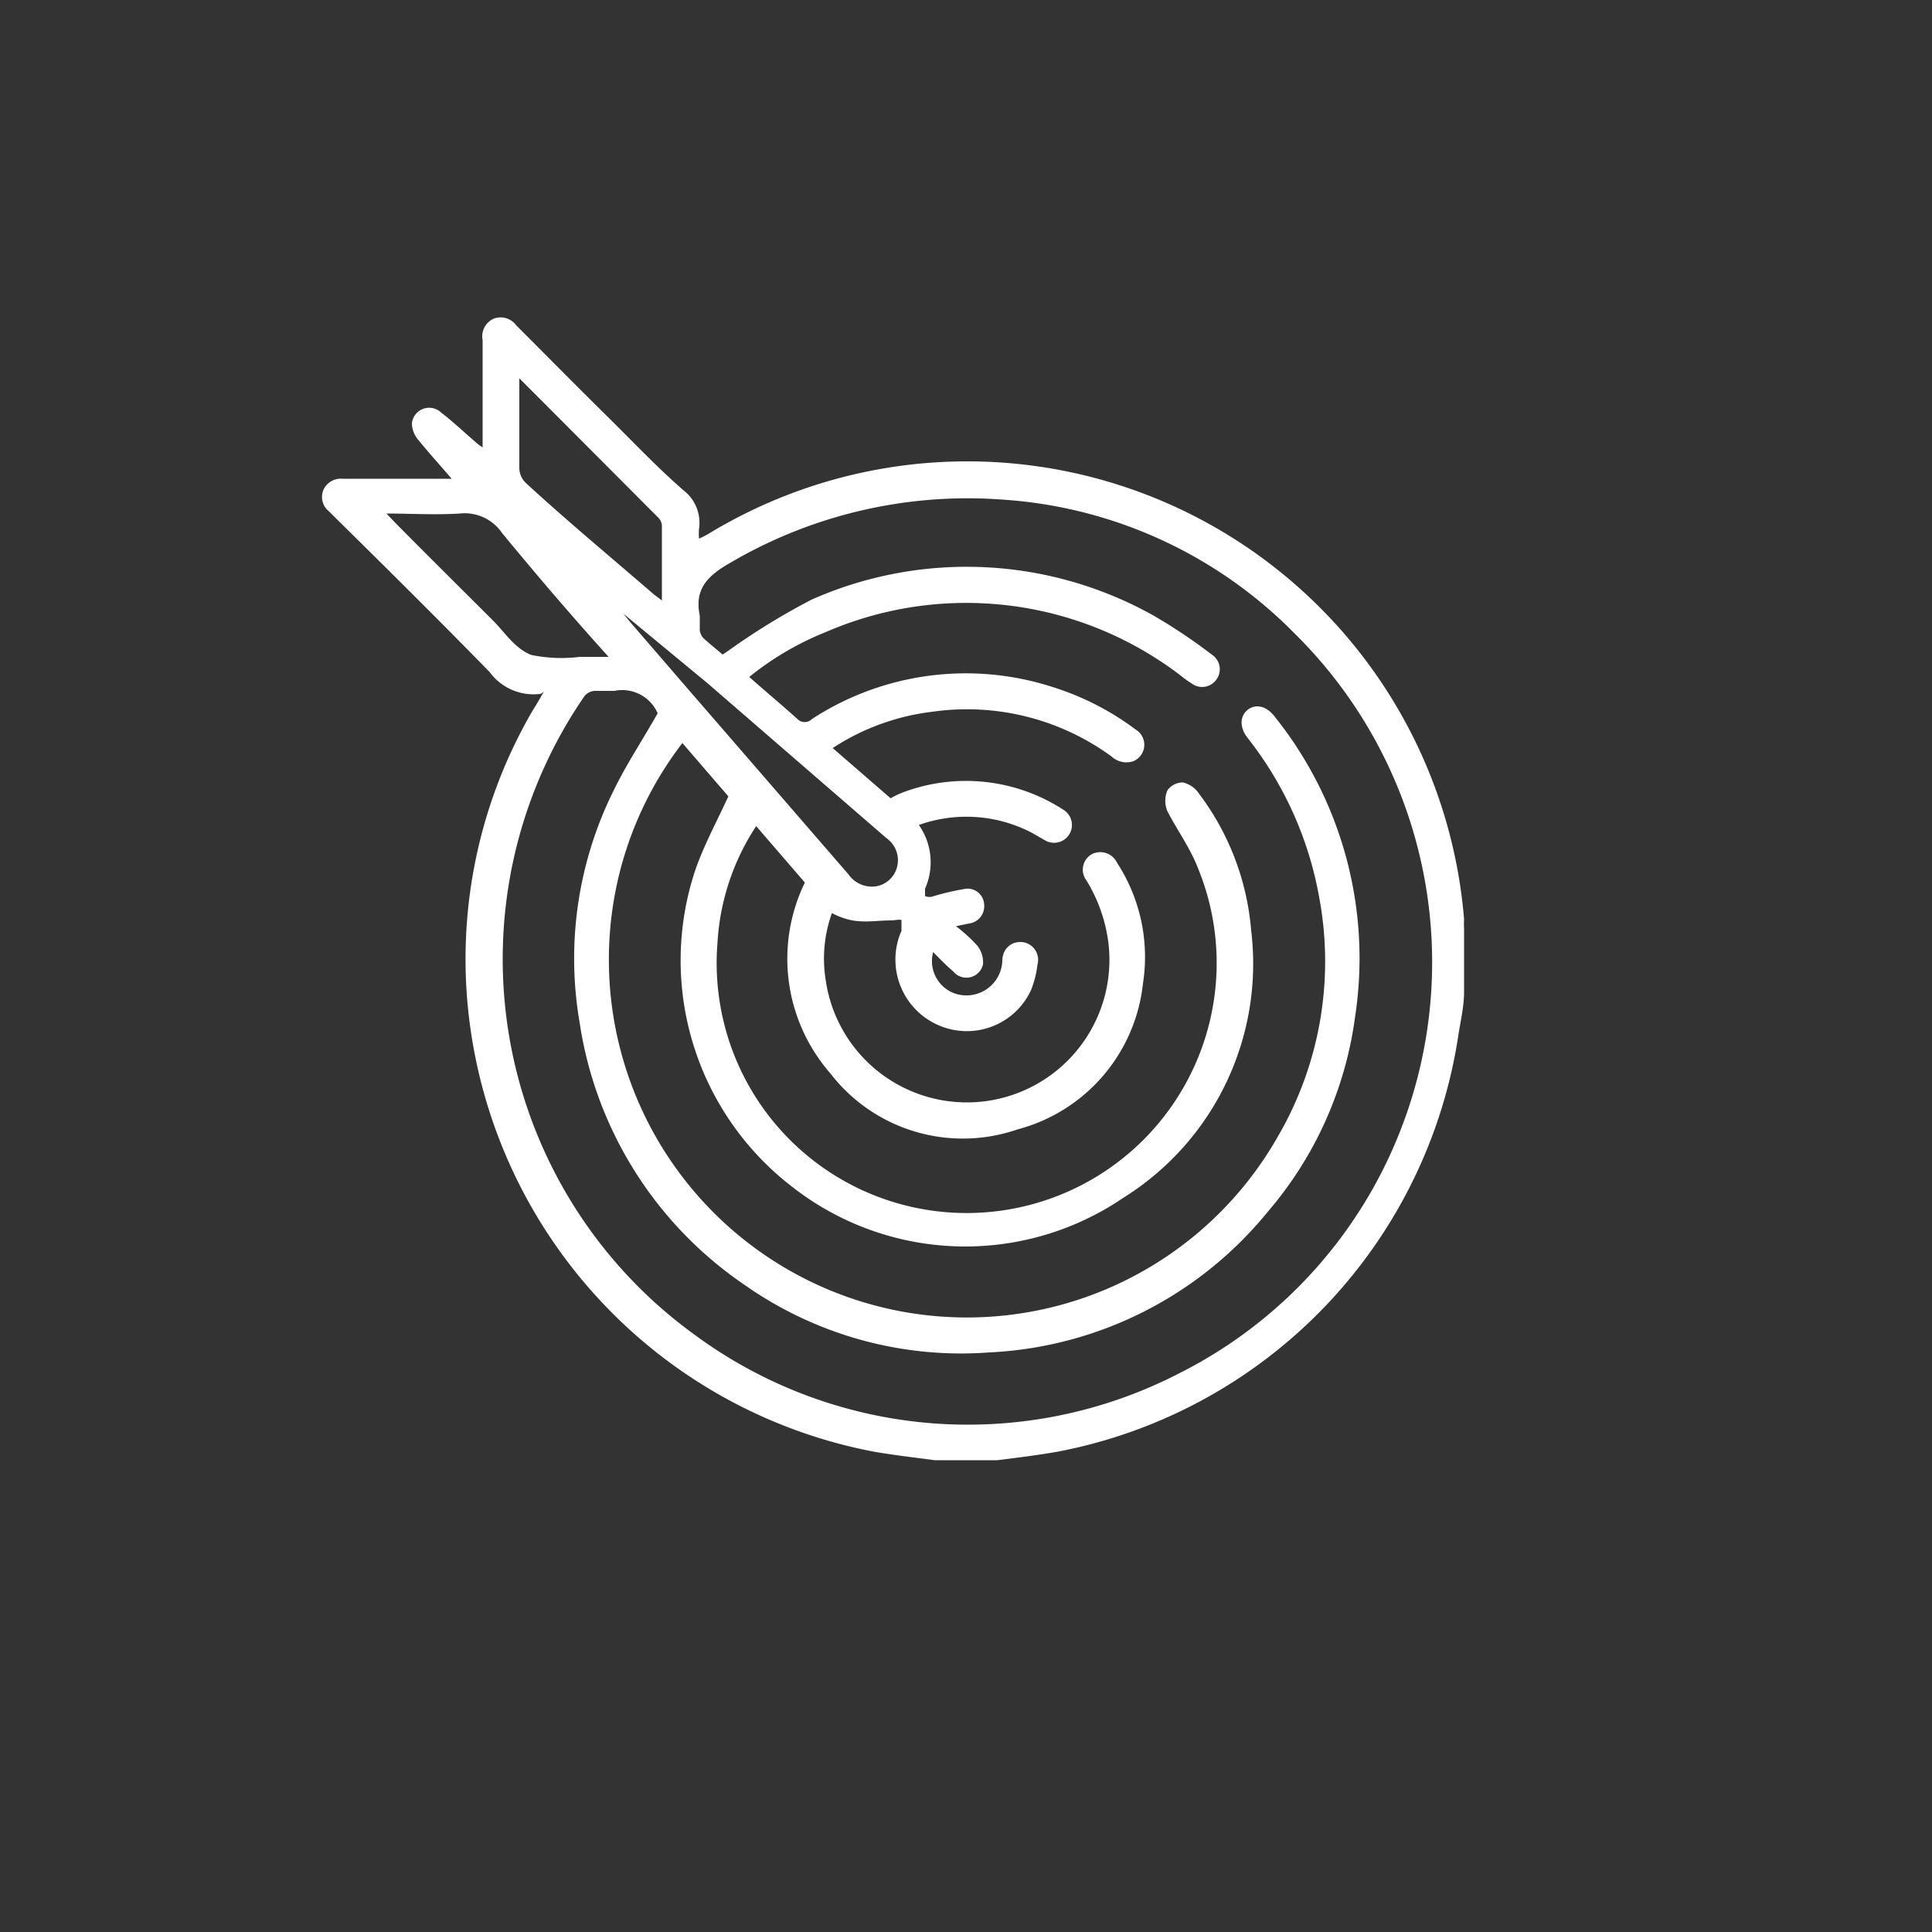
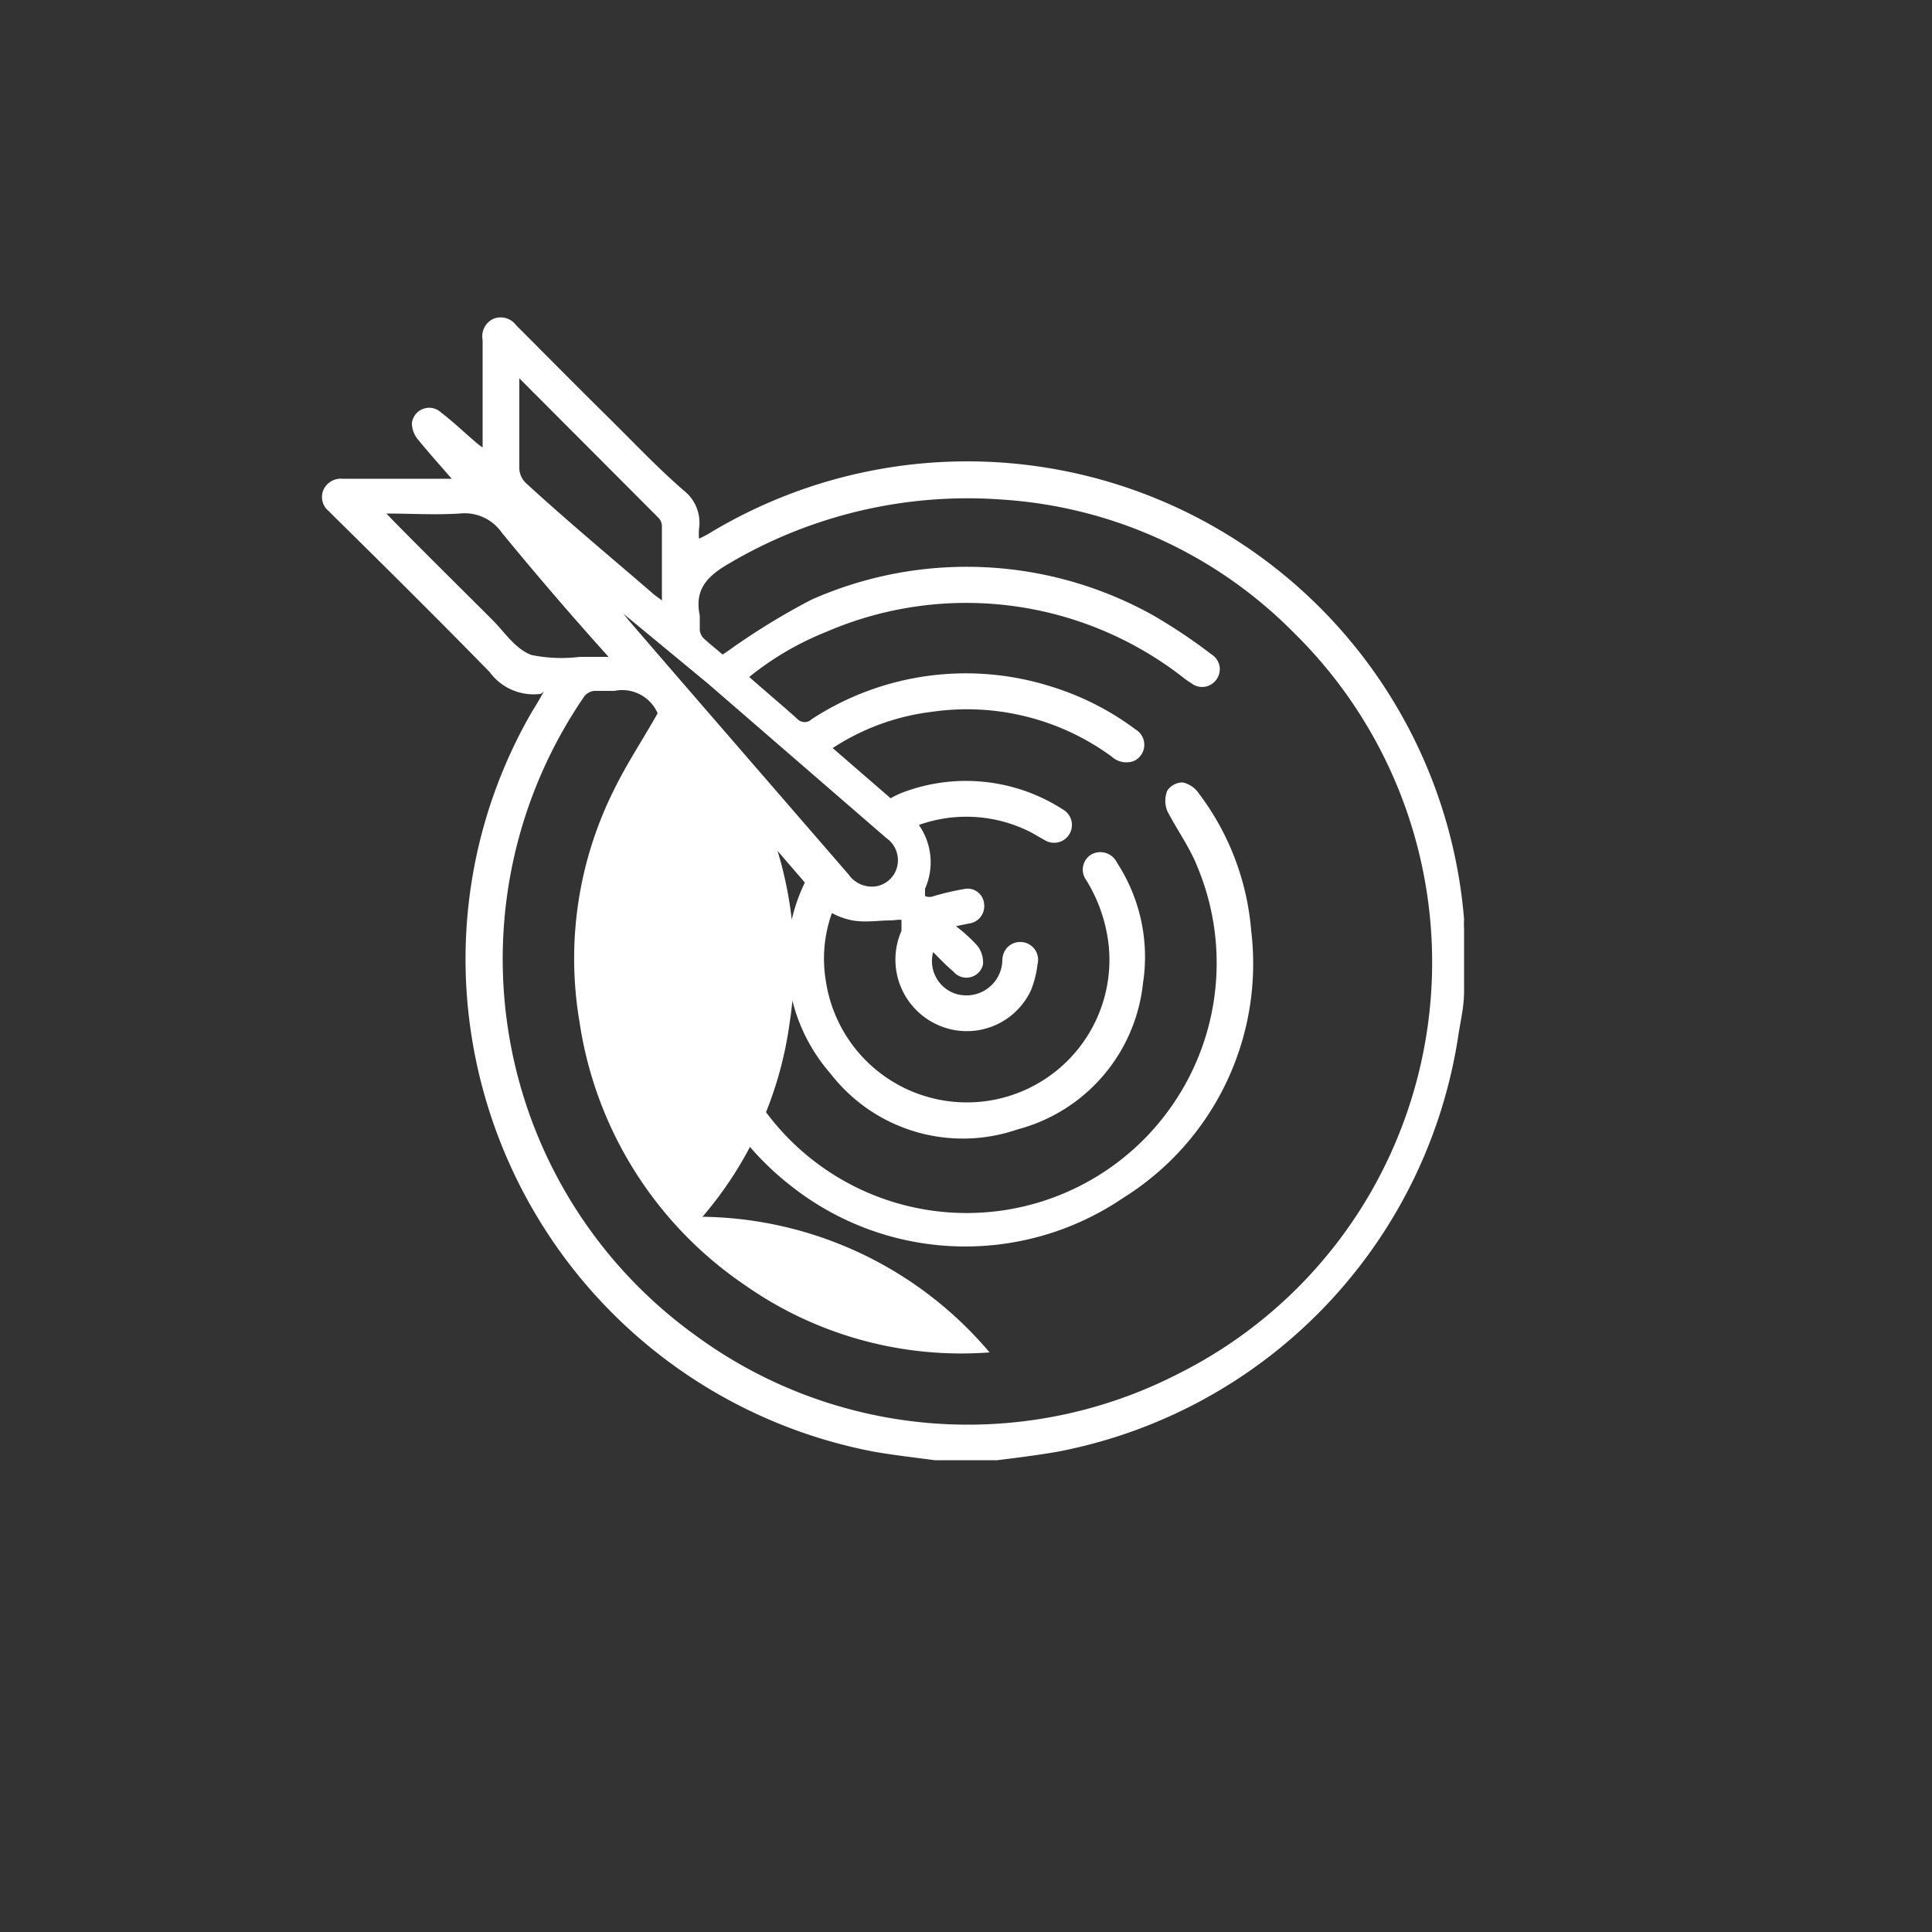
<svg xmlns="http://www.w3.org/2000/svg" id="Layer_1" data-name="Layer 1" viewBox="0 0 50 50">
  <rect x="0" y="0" width="50" height="50" fill="#333333" stroke="none" />
  <defs>
    <style>.cls-1{fill:#fff;}</style>
  </defs>
-   <path class="cls-1" d="M24.19,37.79c-.52-.07-1.05-.13-1.57-.22A13,13,0,0,1,12.19,26.72a12.78,12.78,0,0,1,1.6-8.34c.09-.14.17-.28.25-.42s0,0-.07,0a1.41,1.41,0,0,1-1.3-.57c-1.31-1.34-2.64-2.66-4-4l-.16-.16a.47.47,0,0,1-.14-.55.49.49,0,0,1,.49-.29h2.83c-.32-.37-.6-.68-.86-1a.67.67,0,0,1-.17-.44.45.45,0,0,1,.76-.27c.29.22.55.47.83.71a2,2,0,0,0,.24.19V8.8a.5.5,0,0,1,.28-.55.5.5,0,0,1,.59.17c.78.78,1.55,1.56,2.33,2.33s1.28,1.31,2,1.94a1.06,1.06,0,0,1,.4,1,1.63,1.63,0,0,0,0,.25,2.32,2.32,0,0,0,.32-.17A12.9,12.9,0,0,1,37.89,23.79a2.21,2.21,0,0,0,0,.25v1.62c0,.36-.08.72-.14,1.08A12.94,12.94,0,0,1,27.37,37.57c-.52.09-1,.15-1.56.22ZM17.66,19.23a9.18,9.18,0,0,0-1.83,4.45,9.26,9.26,0,0,0,6.26,9.94,9.26,9.26,0,0,0,11-4.24,9,9,0,0,0,1.05-6.16,9.29,9.29,0,0,0-1.85-4.12c-.22-.28-.2-.57,0-.73s.49-.11.71.19a10,10,0,0,1,2.07,7.75,9.7,9.7,0,0,1-2.26,5.05A9.89,9.89,0,0,1,25.61,35a9.74,9.74,0,0,1-6.33-1.74A10,10,0,0,1,15,26.46a9.76,9.76,0,0,1,.88-6c.33-.68.75-1.31,1.14-2a1,1,0,0,0-1.12-.58c-.17,0-.35,0-.52,0a.38.38,0,0,0-.25.13A12,12,0,0,0,18,34.56a11.91,11.91,0,0,0,12.48,1,11.87,11.87,0,0,0,5.16-5,11.95,11.95,0,0,0-2.14-14.17,11.67,11.67,0,0,0-7.55-3.46,12.14,12.14,0,0,0-7.11,1.67c-.55.32-.87.67-.73,1.33,0,.12,0,.26,0,.38a.37.37,0,0,0,.09.2c.16.15.33.28.5.43l.15-.1A17.83,17.83,0,0,1,21,15.52a9.9,9.9,0,0,1,8.87.42,14.25,14.25,0,0,1,1.49,1,.45.45,0,0,1,.11.66.45.45,0,0,1-.64.08,2.07,2.07,0,0,1-.24-.17,9.13,9.13,0,0,0-9.2-1.16,7.7,7.7,0,0,0-2,1.17c.43.38.85.73,1.25,1.09a.26.26,0,0,0,.37,0,7.3,7.3,0,0,1,6.2-.84,7.13,7.13,0,0,1,2.18,1.11.46.46,0,0,1-.06.82.56.56,0,0,1-.56-.12,6.34,6.34,0,0,0-4.64-1.16,6,6,0,0,0-2.58.94l1.5,1.3a2.15,2.15,0,0,1,.31-.15,4.63,4.63,0,0,1,4.15.44.46.46,0,1,1-.46.8l-.35-.2a3.66,3.66,0,0,0-2.92-.2A1.68,1.68,0,0,1,23.94,23c0,.06,0,.17,0,.19a.3.3,0,0,0,.23,0A6.76,6.76,0,0,1,25,23a.43.43,0,0,1,.47.41.45.45,0,0,1-.39.49l-.34.07a4.06,4.06,0,0,1,.55.5.7.7,0,0,1,.15.49.44.44,0,0,1-.77.18c-.18-.15-.34-.32-.52-.5a.89.89,0,0,0,.53,1.06.93.93,0,0,0,1.26-.83c0-.32.24-.51.5-.49a.46.46,0,0,1,.41.58,2.54,2.54,0,0,1-.17.67,1.83,1.83,0,0,1-2.42.89,1.85,1.85,0,0,1-.93-2.43c0-.08,0-.23,0-.27s-.18,0-.27,0c-.33,0-.66.06-1,0a1.88,1.88,0,0,1-.53-.19,3.49,3.49,0,0,0-.16,1.74,3.69,3.69,0,0,0,7.32-.93,4.06,4.06,0,0,0-.57-1.65.46.46,0,0,1,.13-.68.48.48,0,0,1,.66.22,4.46,4.46,0,0,1,.67,3.12,4.39,4.39,0,0,1-3.25,3.78,4.33,4.33,0,0,1-4.84-1.45,4.51,4.51,0,0,1-.66-4.94l-1.26-1.46a6.11,6.11,0,0,0-1,3A6.47,6.47,0,1,0,31,22.46c-.2-.52-.55-1-.79-1.47a.7.7,0,0,1,0-.53.48.48,0,0,1,.4-.21.68.68,0,0,1,.42.29,6.79,6.79,0,0,1,1.35,3.54A7.14,7.14,0,0,1,29.07,31a7.27,7.27,0,0,1-8.6-.31A7.39,7.39,0,0,1,18,22.5c.22-.63.55-1.24.85-1.89ZM13.44,9.79c0,.83,0,1.58,0,2.34a.55.55,0,0,0,.18.38c1.09,1,2.2,1.92,3.31,2.88,0,0,.11.08.2.15V13.6a.31.31,0,0,0-.09-.2ZM10,13.29l.24.25c.83.84,1.67,1.67,2.51,2.51.31.31.58.74,1,.9A3.85,3.85,0,0,0,15,17h.75c-1-1.11-1.88-2.14-2.76-3.21a1.17,1.17,0,0,0-1.09-.5C11.25,13.33,10.63,13.29,10,13.29Zm6.13,2.59,0,0,.18.22,1.32,1.53,4.33,5a.74.74,0,0,0,.7.31.68.68,0,0,0,.55-.48.7.7,0,0,0-.27-.77l-4.62-4Z" />
+   <path class="cls-1" d="M24.19,37.79c-.52-.07-1.05-.13-1.57-.22A13,13,0,0,1,12.19,26.72a12.78,12.78,0,0,1,1.6-8.34c.09-.14.17-.28.25-.42s0,0-.07,0a1.41,1.41,0,0,1-1.3-.57c-1.31-1.34-2.64-2.66-4-4l-.16-.16a.47.47,0,0,1-.14-.55.49.49,0,0,1,.49-.29h2.83c-.32-.37-.6-.68-.86-1a.67.67,0,0,1-.17-.44.45.45,0,0,1,.76-.27c.29.22.55.47.83.71a2,2,0,0,0,.24.19V8.8a.5.5,0,0,1,.28-.55.5.5,0,0,1,.59.17c.78.78,1.55,1.56,2.33,2.33s1.28,1.31,2,1.94a1.06,1.06,0,0,1,.4,1,1.63,1.63,0,0,0,0,.25,2.32,2.32,0,0,0,.32-.17A12.9,12.9,0,0,1,37.89,23.79a2.21,2.21,0,0,0,0,.25v1.62c0,.36-.08.72-.14,1.08A12.94,12.94,0,0,1,27.37,37.57c-.52.09-1,.15-1.56.22ZM17.66,19.23c-.22-.28-.2-.57,0-.73s.49-.11.71.19a10,10,0,0,1,2.07,7.75,9.7,9.7,0,0,1-2.26,5.05A9.89,9.89,0,0,1,25.61,35a9.74,9.74,0,0,1-6.33-1.74A10,10,0,0,1,15,26.46a9.76,9.76,0,0,1,.88-6c.33-.68.75-1.31,1.14-2a1,1,0,0,0-1.12-.58c-.17,0-.35,0-.52,0a.38.38,0,0,0-.25.13A12,12,0,0,0,18,34.56a11.91,11.91,0,0,0,12.48,1,11.87,11.87,0,0,0,5.16-5,11.95,11.95,0,0,0-2.14-14.17,11.67,11.67,0,0,0-7.55-3.46,12.14,12.14,0,0,0-7.11,1.67c-.55.32-.87.67-.73,1.33,0,.12,0,.26,0,.38a.37.37,0,0,0,.09.2c.16.15.33.28.5.43l.15-.1A17.83,17.83,0,0,1,21,15.52a9.9,9.9,0,0,1,8.87.42,14.25,14.25,0,0,1,1.49,1,.45.45,0,0,1,.11.66.45.45,0,0,1-.64.08,2.07,2.07,0,0,1-.24-.17,9.13,9.13,0,0,0-9.2-1.16,7.7,7.7,0,0,0-2,1.17c.43.38.85.73,1.25,1.09a.26.26,0,0,0,.37,0,7.3,7.3,0,0,1,6.2-.84,7.13,7.13,0,0,1,2.18,1.11.46.46,0,0,1-.06.82.56.56,0,0,1-.56-.12,6.34,6.34,0,0,0-4.64-1.16,6,6,0,0,0-2.58.94l1.5,1.3a2.15,2.15,0,0,1,.31-.15,4.63,4.63,0,0,1,4.15.44.46.46,0,1,1-.46.8l-.35-.2a3.66,3.66,0,0,0-2.92-.2A1.68,1.68,0,0,1,23.94,23c0,.06,0,.17,0,.19a.3.3,0,0,0,.23,0A6.76,6.76,0,0,1,25,23a.43.43,0,0,1,.47.41.45.45,0,0,1-.39.49l-.34.07a4.06,4.06,0,0,1,.55.5.7.7,0,0,1,.15.49.44.44,0,0,1-.77.18c-.18-.15-.34-.32-.52-.5a.89.89,0,0,0,.53,1.06.93.93,0,0,0,1.26-.83c0-.32.24-.51.5-.49a.46.46,0,0,1,.41.58,2.54,2.54,0,0,1-.17.67,1.83,1.83,0,0,1-2.42.89,1.85,1.85,0,0,1-.93-2.43c0-.08,0-.23,0-.27s-.18,0-.27,0c-.33,0-.66.06-1,0a1.88,1.88,0,0,1-.53-.19,3.49,3.49,0,0,0-.16,1.74,3.69,3.69,0,0,0,7.32-.93,4.06,4.06,0,0,0-.57-1.65.46.46,0,0,1,.13-.68.48.48,0,0,1,.66.22,4.46,4.46,0,0,1,.67,3.12,4.39,4.39,0,0,1-3.25,3.78,4.33,4.33,0,0,1-4.84-1.45,4.51,4.51,0,0,1-.66-4.94l-1.26-1.46a6.11,6.11,0,0,0-1,3A6.47,6.47,0,1,0,31,22.46c-.2-.52-.55-1-.79-1.47a.7.7,0,0,1,0-.53.48.48,0,0,1,.4-.21.68.68,0,0,1,.42.29,6.79,6.79,0,0,1,1.35,3.54A7.14,7.14,0,0,1,29.07,31a7.27,7.27,0,0,1-8.6-.31A7.39,7.39,0,0,1,18,22.5c.22-.63.55-1.24.85-1.89ZM13.44,9.79c0,.83,0,1.58,0,2.34a.55.55,0,0,0,.18.38c1.09,1,2.2,1.92,3.31,2.88,0,0,.11.08.2.15V13.6a.31.31,0,0,0-.09-.2ZM10,13.29l.24.25c.83.84,1.67,1.67,2.51,2.51.31.31.58.74,1,.9A3.85,3.85,0,0,0,15,17h.75c-1-1.11-1.88-2.14-2.76-3.21a1.17,1.17,0,0,0-1.09-.5C11.25,13.33,10.63,13.29,10,13.29Zm6.13,2.59,0,0,.18.22,1.32,1.53,4.33,5a.74.74,0,0,0,.7.31.68.68,0,0,0,.55-.48.7.7,0,0,0-.27-.77l-4.62-4Z" />
</svg>